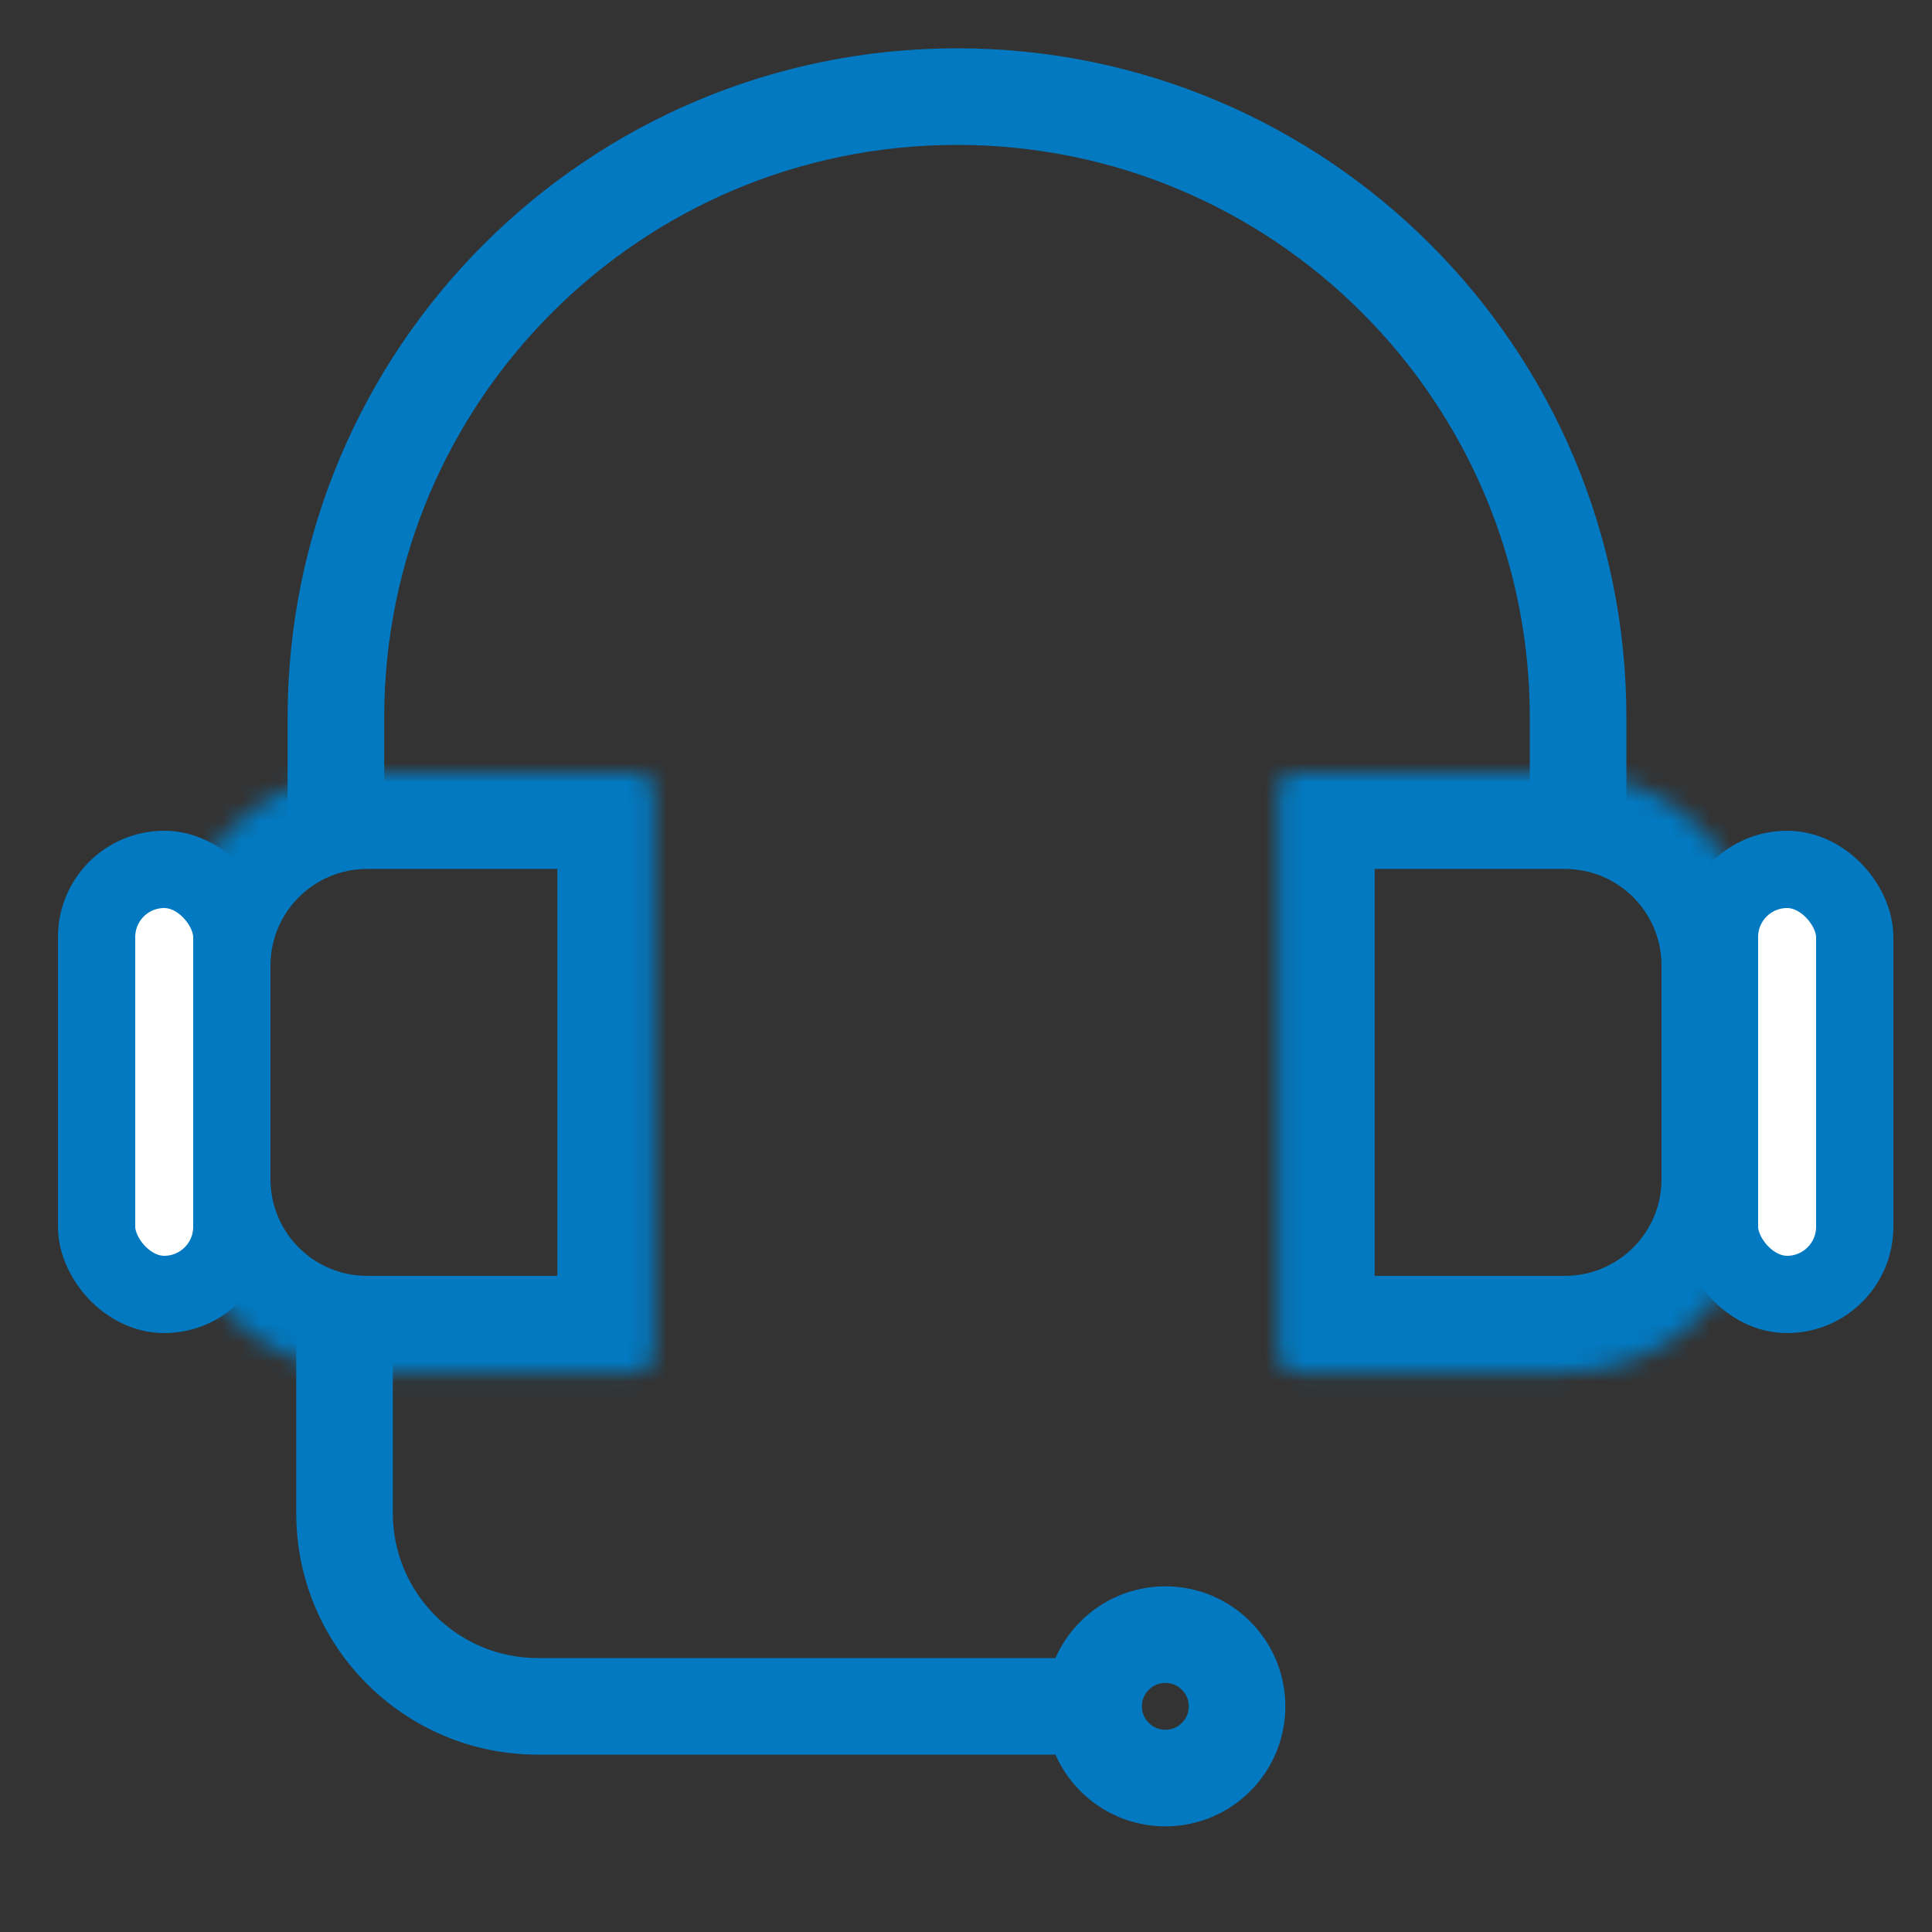
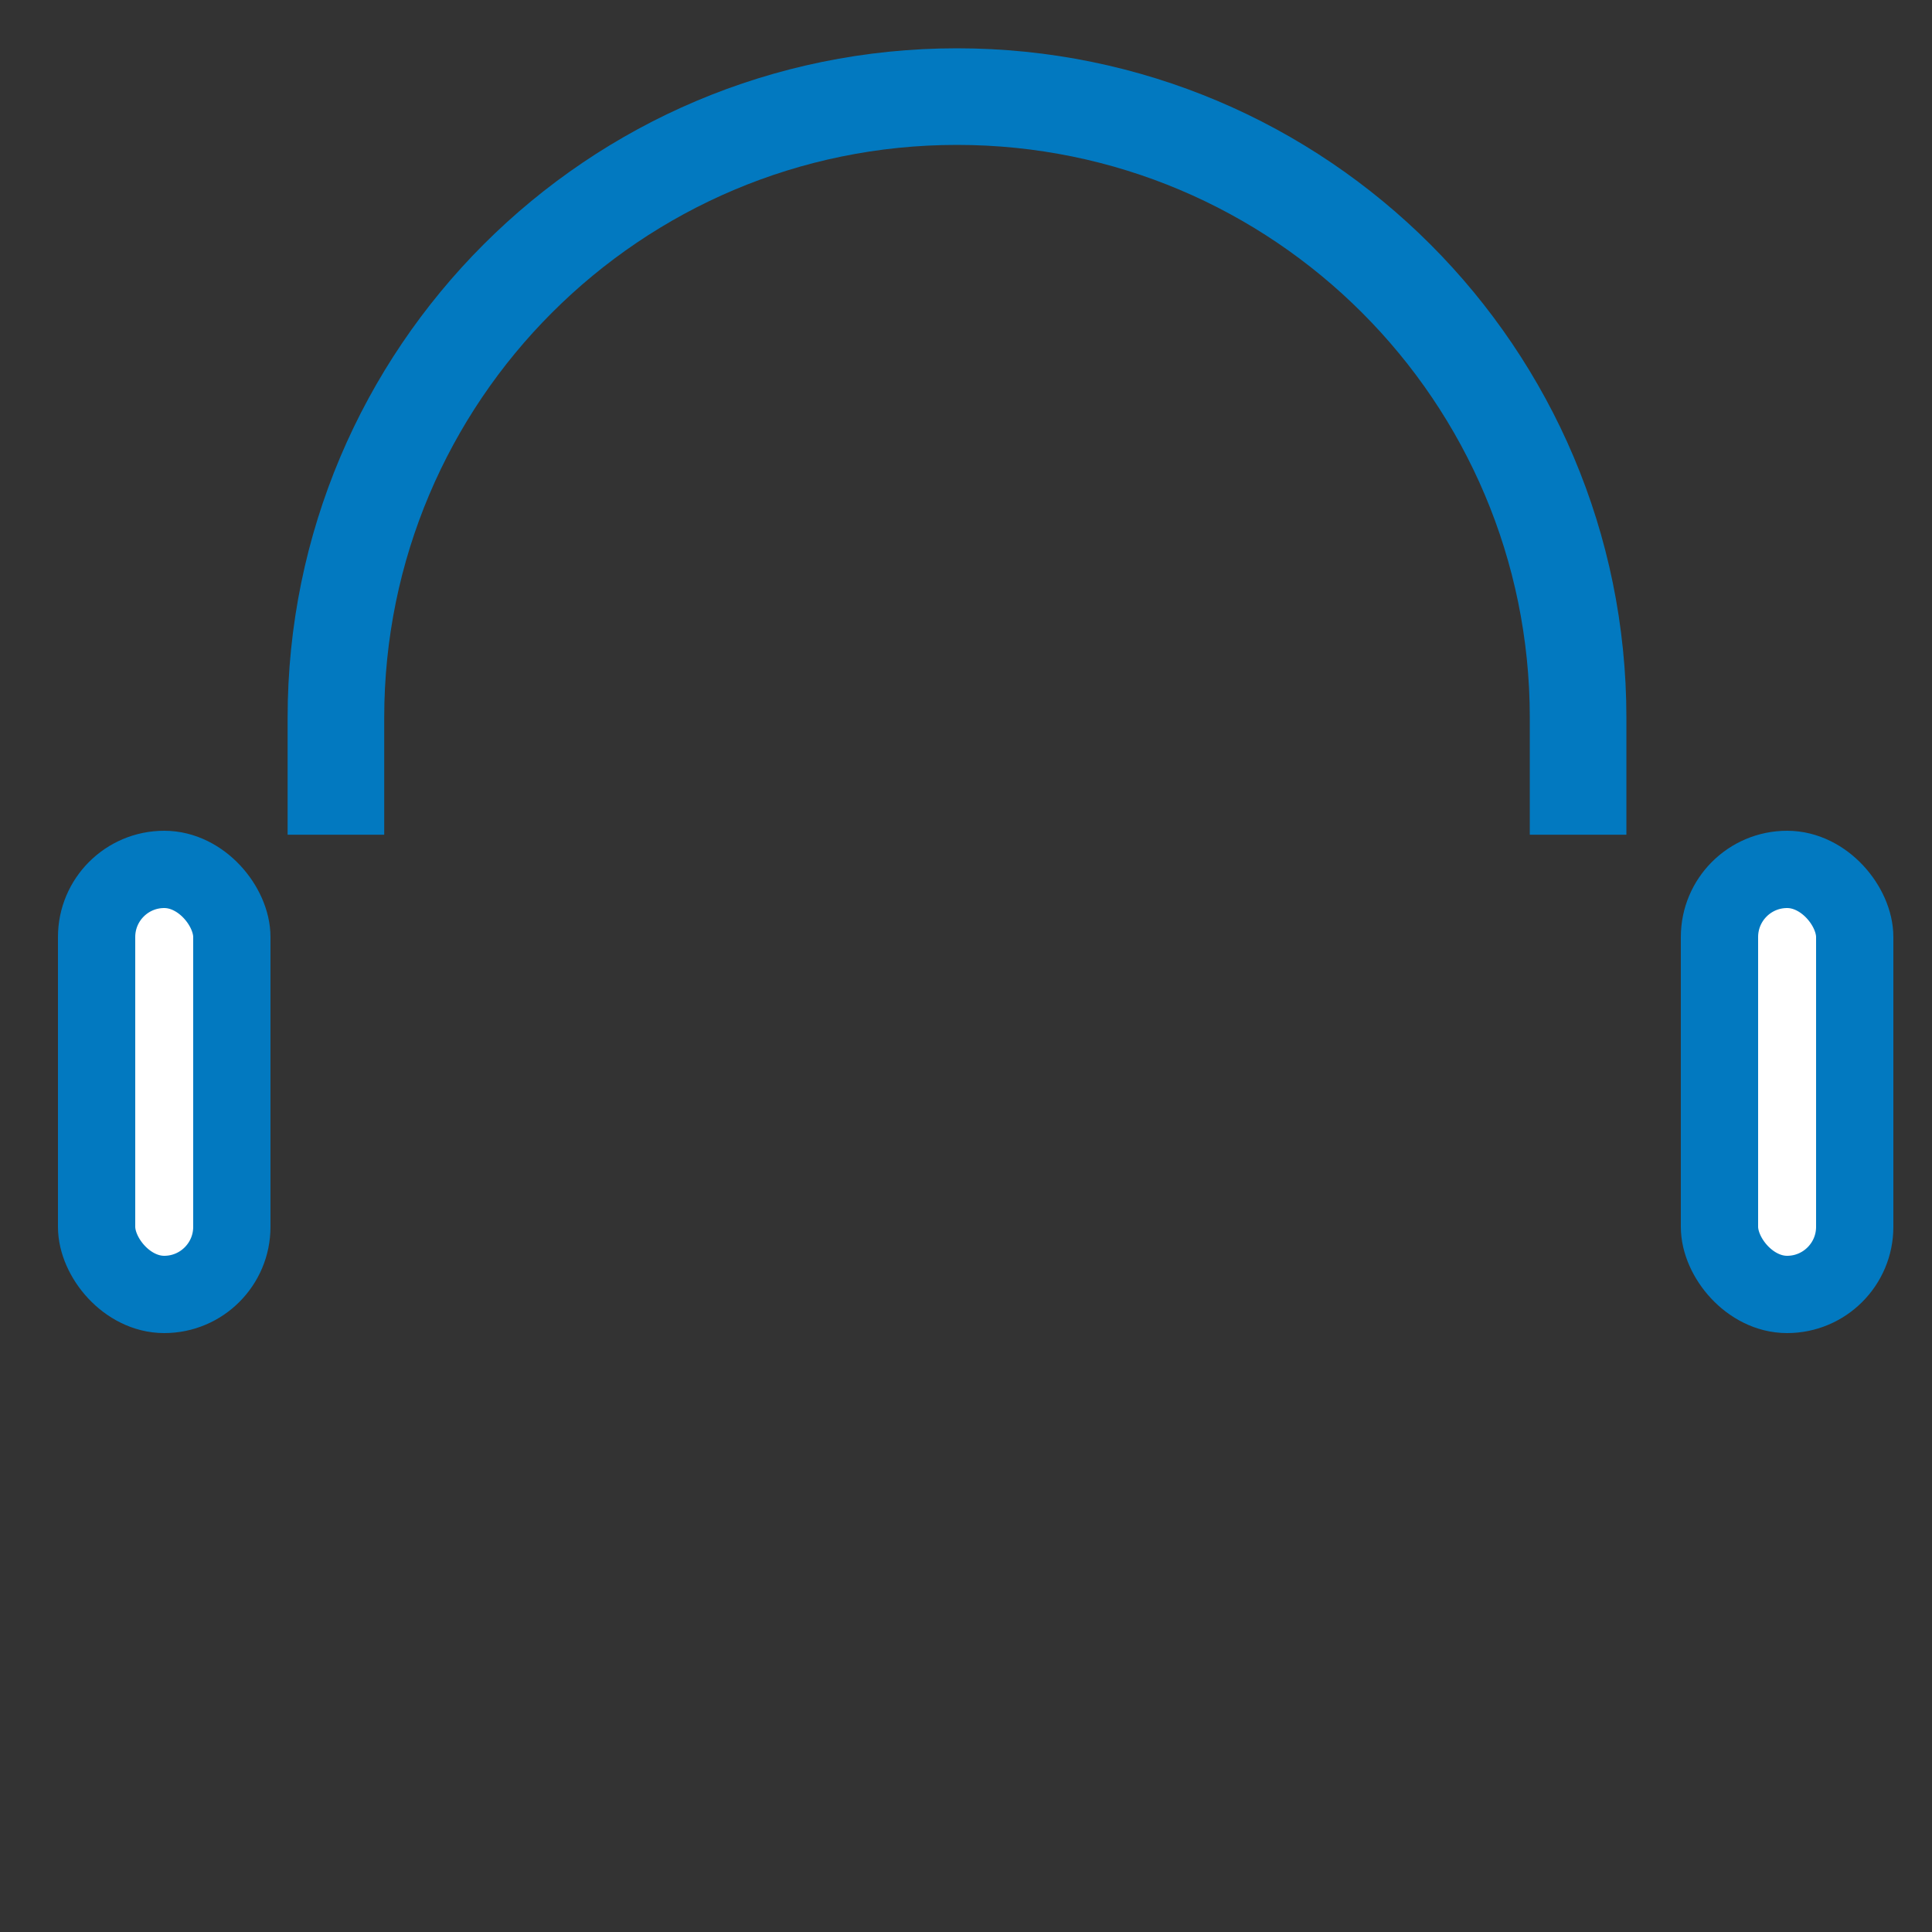
<svg xmlns="http://www.w3.org/2000/svg" width="100" height="100" viewBox="0 0 100 100" fill="none">
  <rect x="0" y="0" width="100" height="100" fill="#333333" stroke="none" />
  <path d="M81.682 43.205V37.148C81.682 19.393 67.289 5 49.534 5V5C31.78 5 17.387 19.393 17.387 37.148V43.205" stroke="#0279C0" stroke-width="5" />
-   <path d="M57.591 85.82L27.833 85.82L27.833 90.82L57.591 90.82L57.591 85.82ZM20.333 78.32L20.333 67.465L15.333 67.465L15.333 78.32L20.333 78.32ZM27.833 85.82C23.691 85.82 20.333 82.462 20.333 78.32L15.333 78.32C15.333 85.223 20.93 90.82 27.833 90.82L27.833 85.82Z" fill="#0279C0" />
  <mask id="path-3-inside-1_146_23809" fill="white">
-     <path d="M9 49.977C9 44.454 13.477 39.977 19 39.977H32.849C33.401 39.977 33.849 40.425 33.849 40.977V70.038C33.849 70.59 33.401 71.038 32.849 71.038H19C13.477 71.038 9 66.561 9 61.038V49.977Z" />
-   </mask>
-   <path d="M19 44.977H32.849V34.977H19V44.977ZM28.849 40.977V70.038H38.849V40.977H28.849ZM32.849 66.038H19V76.038H32.849V66.038ZM14 61.038V49.977H4V61.038H14ZM19 66.038C16.239 66.038 14 63.799 14 61.038H4C4 69.322 10.716 76.038 19 76.038V66.038ZM28.849 70.038C28.849 67.829 30.639 66.038 32.849 66.038V76.038C36.162 76.038 38.849 73.351 38.849 70.038H28.849ZM32.849 44.977C30.639 44.977 28.849 43.186 28.849 40.977H38.849C38.849 37.663 36.162 34.977 32.849 34.977V44.977ZM19 34.977C10.716 34.977 4 41.693 4 49.977H14C14 47.216 16.239 44.977 19 44.977V34.977Z" fill="#0279C0" mask="url(#path-3-inside-1_146_23809)" />
+     </mask>
+   <path d="M19 44.977H32.849V34.977H19V44.977ZM28.849 40.977V70.038H38.849V40.977H28.849ZM32.849 66.038H19V76.038H32.849V66.038ZM14 61.038V49.977H4V61.038H14ZM19 66.038C16.239 66.038 14 63.799 14 61.038H4C4 69.322 10.716 76.038 19 76.038V66.038ZM28.849 70.038C28.849 67.829 30.639 66.038 32.849 66.038V76.038C36.162 76.038 38.849 73.351 38.849 70.038H28.849ZM32.849 44.977C30.639 44.977 28.849 43.186 28.849 40.977H38.849C38.849 37.663 36.162 34.977 32.849 34.977ZM19 34.977C10.716 34.977 4 41.693 4 49.977H14C14 47.216 16.239 44.977 19 44.977V34.977Z" fill="#0279C0" mask="url(#path-3-inside-1_146_23809)" />
  <mask id="path-5-inside-2_146_23809" fill="white">
-     <path d="M91 61.038C91 66.56 86.523 71.038 81 71.038L67.151 71.038C66.599 71.038 66.151 70.59 66.151 70.038L66.151 40.977C66.151 40.425 66.599 39.977 67.151 39.977L81 39.977C86.523 39.977 91 44.454 91 49.977L91 61.038Z" />
-   </mask>
+     </mask>
  <path d="M81 66.038L67.151 66.038L67.151 76.038L81 76.038L81 66.038ZM71.151 70.038L71.151 40.977L61.151 40.977L61.151 70.038L71.151 70.038ZM67.151 44.977L81 44.977L81 34.977L67.151 34.977L67.151 44.977ZM86 49.977L86 61.038L96 61.038L96 49.977L86 49.977ZM81 44.977C83.761 44.977 86 47.215 86 49.977L96 49.977C96 41.693 89.284 34.977 81 34.977L81 44.977ZM71.151 40.977C71.151 43.186 69.361 44.977 67.151 44.977L67.151 34.977C63.838 34.977 61.151 37.663 61.151 40.977L71.151 40.977ZM67.151 66.038C69.361 66.038 71.151 67.829 71.151 70.038L61.151 70.038C61.151 73.351 63.838 76.038 67.151 76.038L67.151 66.038ZM81 76.038C89.284 76.038 96 69.322 96 61.038L86 61.038C86 63.799 83.761 66.038 81 66.038L81 76.038Z" fill="#0279C0" mask="url(#path-5-inside-2_146_23809)" />
-   <circle cx="60.318" cy="88.32" r="3.712" stroke="#0279C0" stroke-width="5" />
  <rect x="5" y="45" width="7" height="22" rx="3.5" fill="white" stroke="#0279C0" stroke-width="4" />
  <rect x="89" y="45" width="7" height="22" rx="3.5" fill="white" stroke="#0279C0" stroke-width="4" />
</svg>